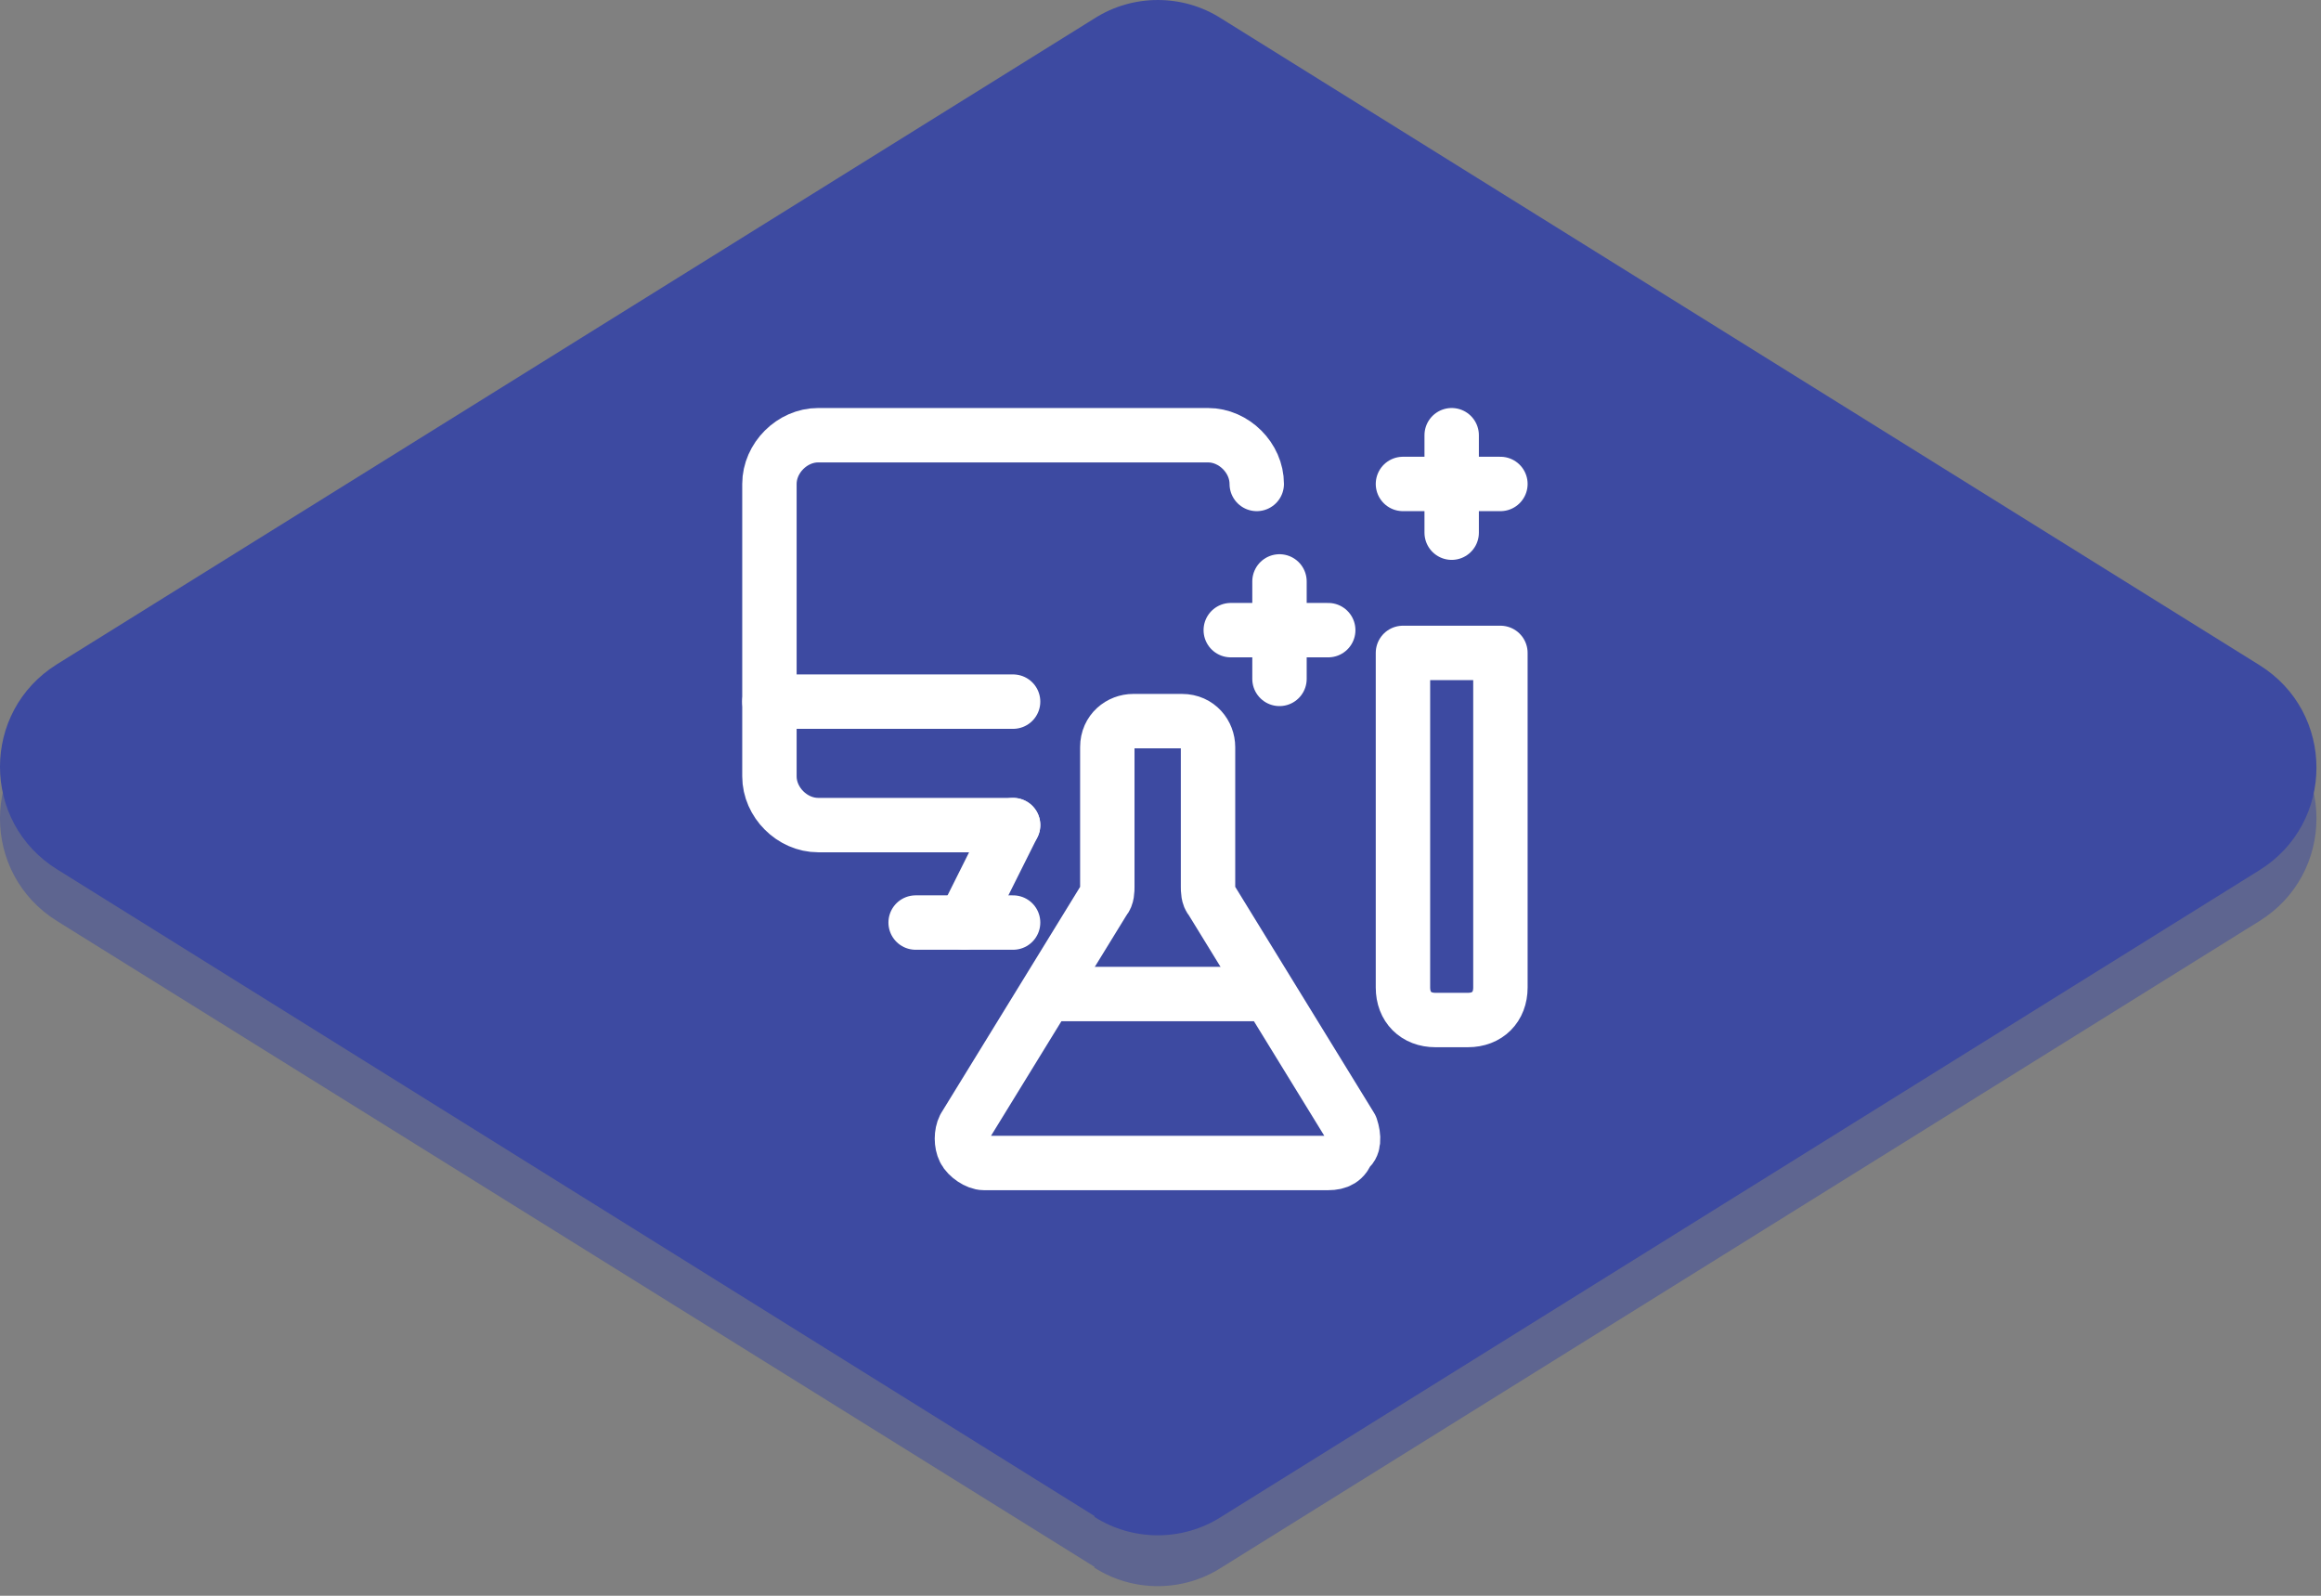
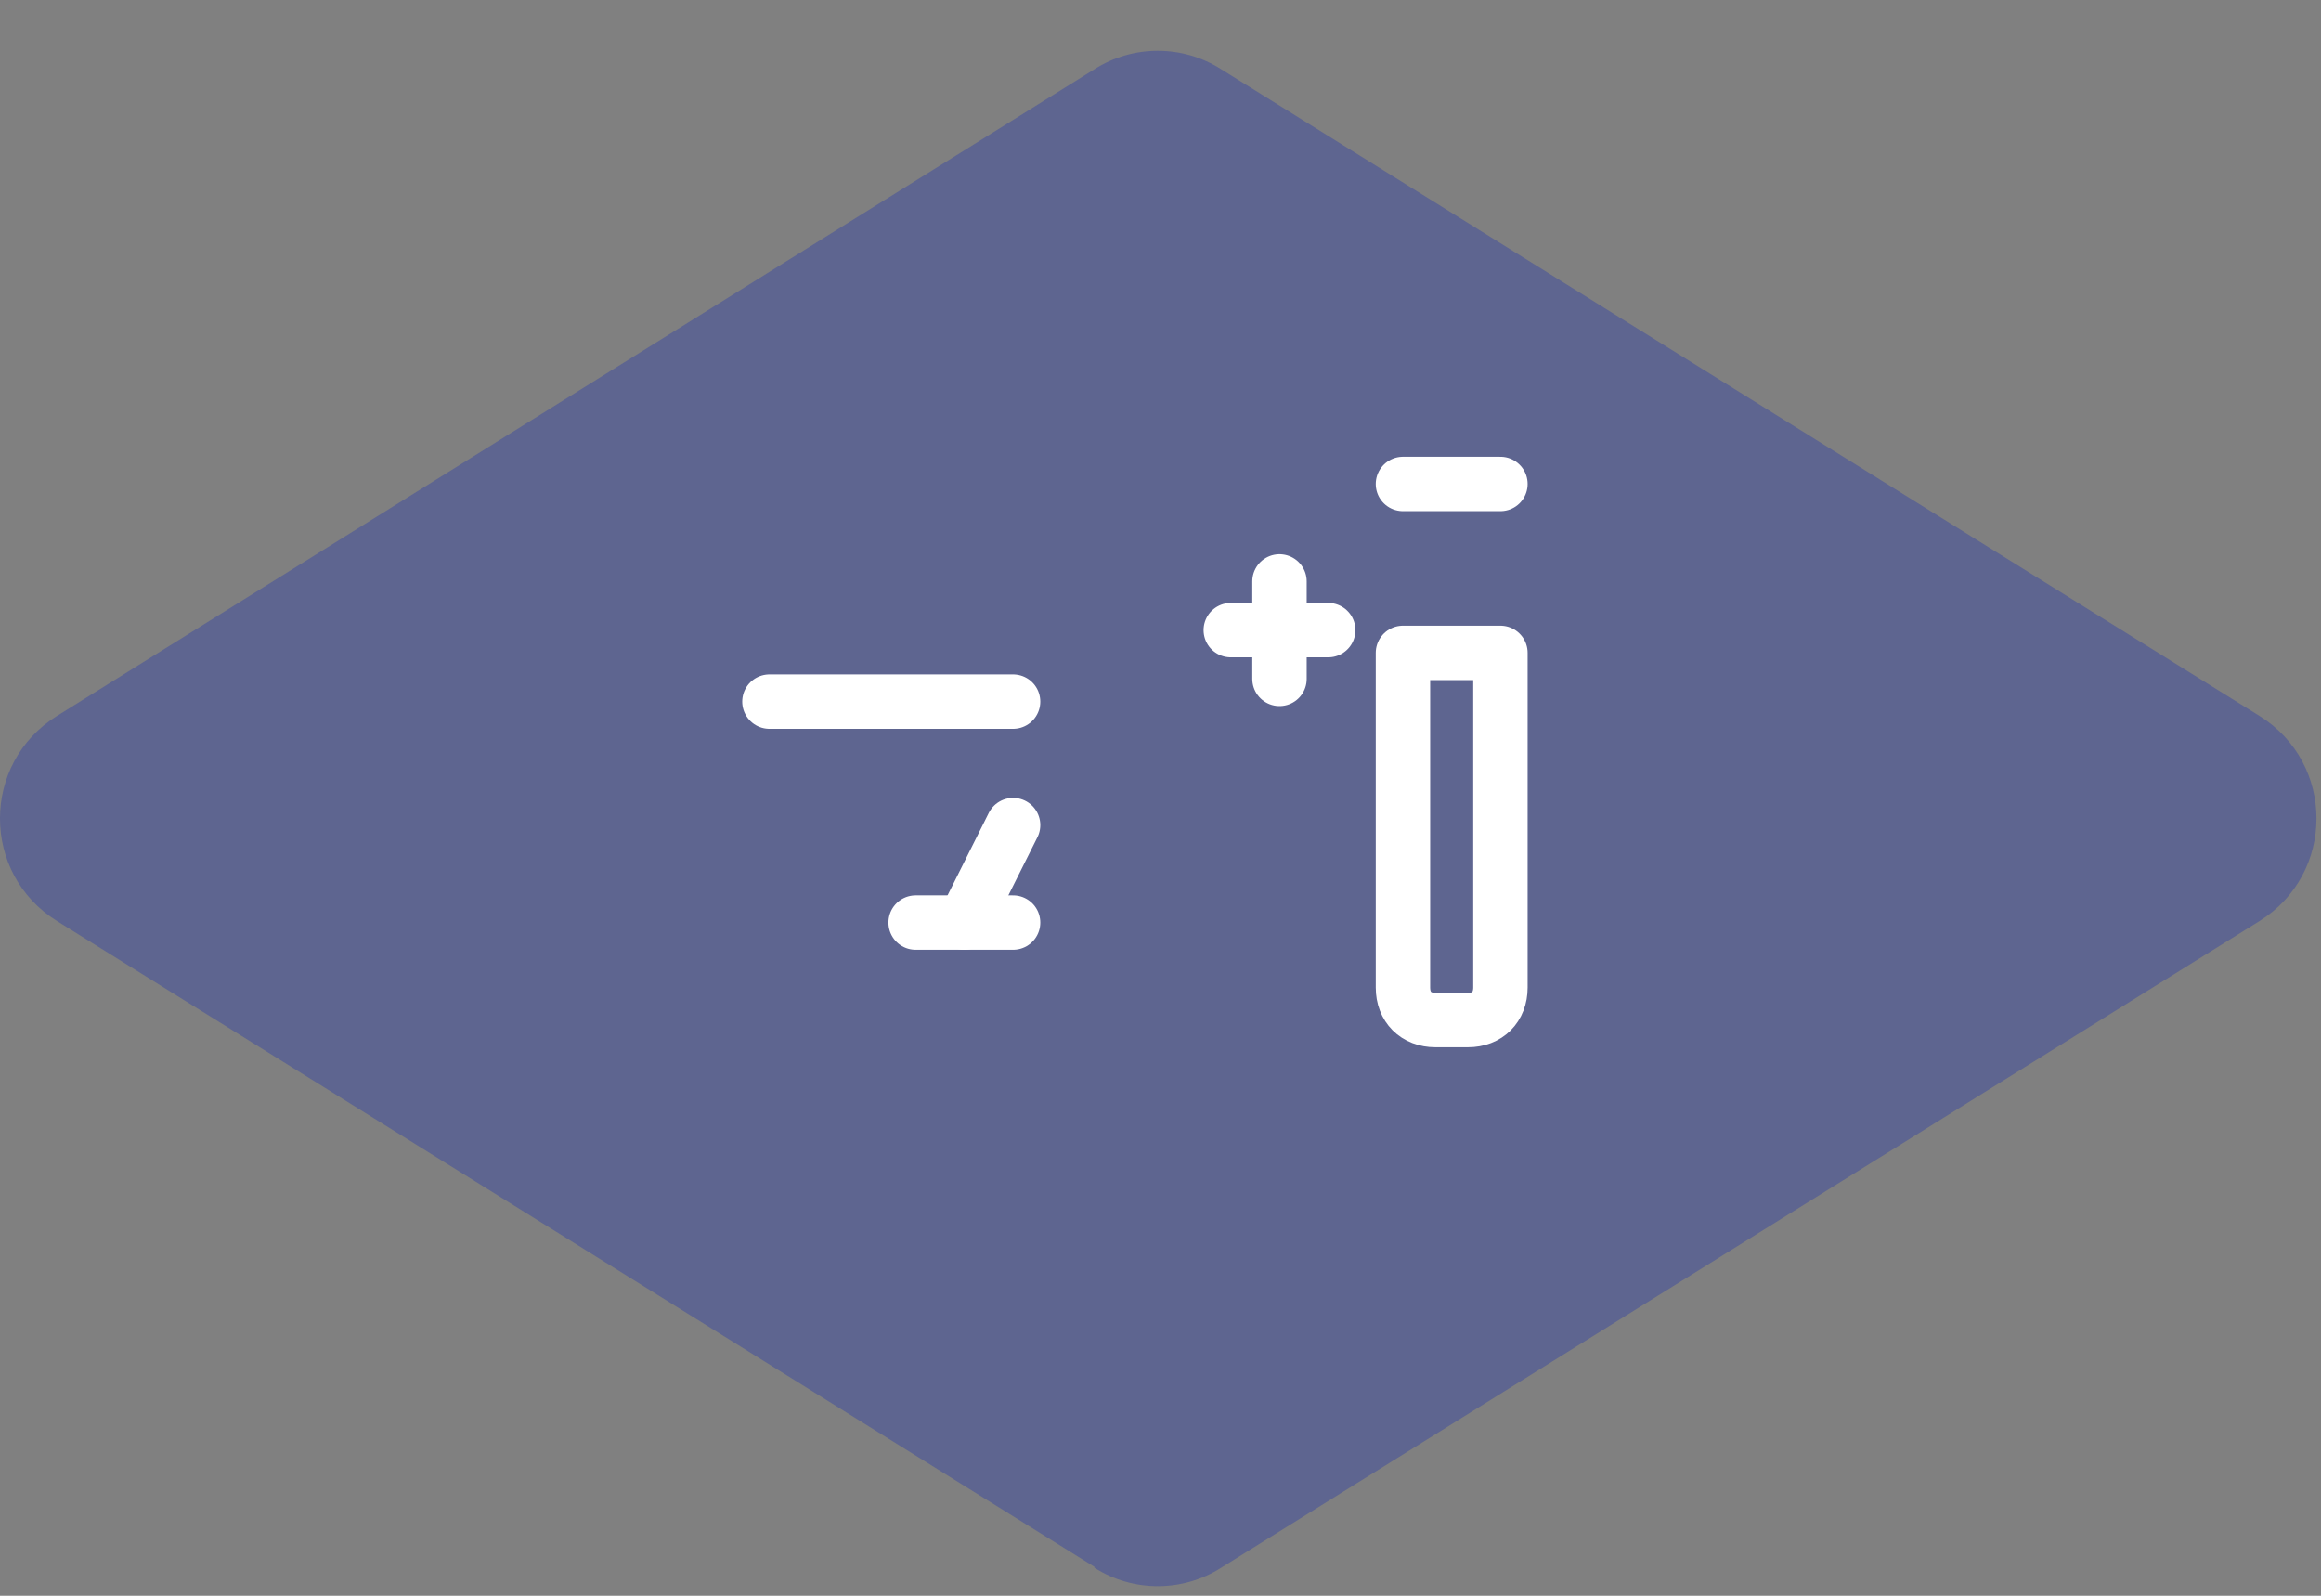
<svg xmlns="http://www.w3.org/2000/svg" width="128" height="88" viewBox="0 0 128 88" fill="none">
  <rect x="0" y="0" width="128" height="88" fill="#808080" stroke="none" />
  <path opacity="0.5" d="M60.359 86.405L3.143 50.79C-1.048 48.18 -1.048 42.091 3.143 39.482L60.359 3.818C62.478 2.465 65.223 2.465 67.342 3.818L124.607 39.482C128.797 42.091 128.797 48.18 124.607 50.79L67.342 86.454C65.223 87.807 62.478 87.807 60.359 86.454V86.405Z" fill="#3D4AA1" />
-   <path d="M60.359 83.602L3.143 47.938C-1.048 45.329 -1.048 39.24 3.143 36.63L60.359 1.015C62.478 -0.338 65.223 -0.338 67.342 1.015L124.607 36.679C128.797 39.288 128.797 45.377 124.607 47.987L67.342 83.651C65.223 85.004 62.478 85.004 60.359 83.651V83.602Z" fill="#3D4AA1" />
-   <path d="M74.504 62.163L66.8 49.621C66.621 49.442 66.621 49.084 66.621 48.904V41.2C66.621 40.484 66.083 39.767 65.188 39.767H62.5C61.783 39.767 61.067 40.304 61.067 41.2V48.904C61.067 49.084 61.067 49.442 60.888 49.621L53.183 62.163C53.004 62.521 53.004 63.059 53.183 63.417C53.362 63.775 53.9 64.134 54.258 64.134H73.25C73.787 64.134 74.146 63.955 74.325 63.417C74.683 63.238 74.683 62.7 74.504 62.163Z" stroke="white" stroke-width="3" stroke-linecap="round" stroke-linejoin="round" />
-   <path d="M69.846 54.817H57.842" stroke="white" stroke-width="3" stroke-linecap="round" stroke-linejoin="round" />
-   <path d="M55.871 45.5H45.121C43.688 45.5 42.433 44.246 42.433 42.813V26.688C42.433 25.255 43.688 24 45.121 24H66.621C68.054 24 69.308 25.255 69.308 26.688" stroke="white" stroke-width="3" stroke-linecap="round" stroke-linejoin="round" />
  <path d="M55.871 45.5L53.183 50.875" stroke="white" stroke-width="3" stroke-linecap="round" stroke-linejoin="round" />
  <path d="M50.496 50.875H55.871" stroke="white" stroke-width="3" stroke-linecap="round" stroke-linejoin="round" />
  <path d="M42.433 38.692H55.871" stroke="white" stroke-width="3" stroke-linecap="round" stroke-linejoin="round" />
  <path d="M77.371 36.005H82.746V54.459C82.746 55.534 82.029 56.25 80.954 56.25H79.162C78.088 56.25 77.371 55.534 77.371 54.459V36.005Z" stroke="white" stroke-width="3" stroke-linecap="round" stroke-linejoin="round" />
-   <path d="M80.058 24V29.375" stroke="white" stroke-width="3" stroke-linecap="round" stroke-linejoin="round" />
  <path d="M77.371 26.688H82.746" stroke="white" stroke-width="3" stroke-linecap="round" stroke-linejoin="round" />
  <path d="M70.562 32.063V37.438" stroke="white" stroke-width="3" stroke-linecap="round" stroke-linejoin="round" />
  <path d="M67.875 34.75H73.25" stroke="white" stroke-width="3" stroke-linecap="round" stroke-linejoin="round" />
</svg>